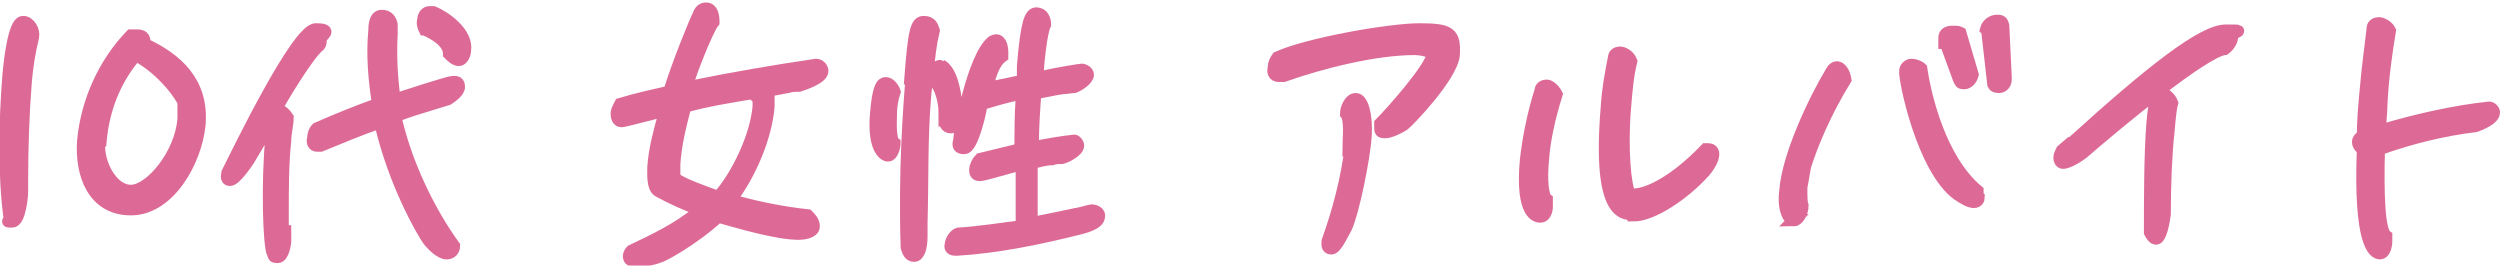
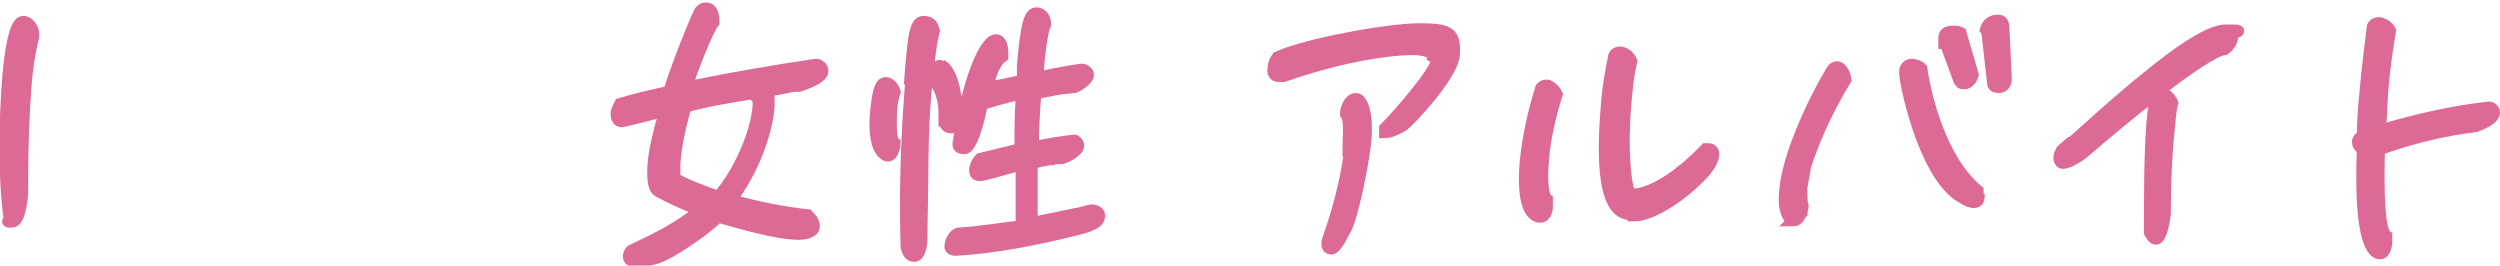
<svg xmlns="http://www.w3.org/2000/svg" width="204.3" height="21.7" version="1.1" viewBox="0 0 204.3 21.7">
  <defs>
    <style>
      .cls-1 {
        fill: #dd6a96;
        stroke: #dd6a96;
        stroke-miterlimit: 10;
      }
    </style>
  </defs>
  <g>
    <g id="_レイヤー_1" data-name="レイヤー_1">
      <g>
        <path class="cls-1" d="M2.7,3c-.3,1.2-.5,2.5-.6,3.7-.2,2.5-.3,5.4-.3,8.1,0,.3,0,.7,0,.9,0,.4-.2,2.4-.8,2.4s-.2,0-.2-.2c-.5-3.6-.4-8.1-.1-11.8C1.1,1.9,1.7,1.8,1.9,1.8c.5,0,.9.7.8,1.2h0Z" />
-         <path class="cls-1" d="M16.3,10.2c-.3,3-2.5,6.9-5.6,6.9s-4.1-2.9-3.9-5.6c.3-3.2,1.7-6.3,3.9-8.6.1,0,.3,0,.4,0,.3,0,.7,0,.7.5,0,0,0,.2,0,.2,2.6,1.2,4.8,3.1,4.5,6.6ZM8.1,11.8c-.1,1.5,1,3.8,2.6,3.8s4.1-3,4.3-5.9c0-.4,0-.9,0-1.3,0-.3-1.6-2.7-3.9-3.9-1.8,2.1-2.7,4.6-2.9,7.2Z" />
-         <path class="cls-1" d="M23.3,18.9c0,.2,0,.5,0,.8,0,.3-.2,1.3-.6,1.3s-.3-.1-.4-.3c-.3-.5-.5-5.6-.1-9.7,0-.3,0-.6,0-.9h-.2c-.5,1-1.1,2-1.7,3-.2.3-1.1,1.6-1.5,1.6s-.2-.5-.2-.6c.9-1.8,5.7-11.7,7.2-11.7s.4.5.4.8c0,.2,0,.4-.1.5-.9.7-3,4.2-3.6,5.3,0,0,.1,0,.2,0,.3,0,.6.3.8.6,0,.6-.2,1.3-.2,1.9-.2,1.9-.2,3.9-.2,5.8v1.6ZM35.3,8.5c-1,.3-2,.6-3,1,.8,3.7,2.7,7.7,4.8,10.6,0,0,0,0,0,0,0,.3-.2.6-.6.6-.5,0-1.2-.7-1.5-1.1-.5-.7-2.8-4.7-3.9-9.5h-.3c-1.5.5-3.1,1.2-4.6,1.8-.1,0-.2,0-.3,0-.3,0-.4-.3-.3-.6,0-.3.1-.6.3-.8,1.6-.7,3.3-1.4,5-2-.3-1.9-.5-4-.3-6,0-.6.1-1.2.6-1.2s.7.3.8.7c0,.3,0,.5,0,.8-.1,1.7,0,3.4.2,5.1l.2.2c.6-.2,4.3-1.4,4.6-1.4s.5,0,.5.4c0,.4-.6.8-.9,1l-1.3.4ZM34.7,2.4c-.1-.2-.2-.5-.1-.8,0-.3.2-.6.5-.6s.2,0,.3,0c1,.4,2.8,1.7,2.6,3.1,0,.3-.2.8-.5.8s-.6-.3-.8-.5c0-1-1.3-1.7-2-2Z" />
        <path class="cls-1" d="M60.2,16.5c1.9.5,3.9.9,5.8,1.1.2.2.5.5.5.9,0,.5-.9.6-1.2.6-1.8,0-4.8-.9-6.6-1.4-2.2,2-4.7,3.3-4.9,3.3-.5.2-1.2.3-1.7.3s-.7,0-.7-.4c0-.1.1-.3.2-.4,1.9-.9,3.8-1.8,5.5-3.2v-.2c-1.1-.4-2.2-.9-3.3-1.5h0c-.5-.3-.4-1.5-.4-2,.1-1.4.5-2.9.9-4.3l-.2-.2c-.5.1-3.1.8-3.3.8-.3,0-.4-.3-.4-.6,0-.3.2-.6.3-.8,1.3-.4,2.7-.7,4-1,.7-2.3,2.1-5.7,2.4-6.3.1-.3.3-.5.6-.5.5,0,.6.6.6,1.1-.5.6-1.9,4.2-2.1,5l.2.3c3.4-.7,6.9-1.3,10.3-1.8.2,0,.5.2.5.5,0,.6-1.6,1.1-1.9,1.2-.3,0-.6,0-.9.1l-1.6.3c0,.4,0,.9,0,1.3-.2,2.5-1.5,5.5-3,7.5v.4ZM61.5,7.6c-1.8.3-3.7.6-5.5,1.1-.4,1.5-.8,3.1-.9,4.7,0,.7,0,.9,0,1,0,.2.2.5,3.6,1.7,1.6-1.8,3.1-5,3.3-7.4,0-.2,0-.4,0-.6l-.3-.3Z" />
        <path class="cls-1" d="M72.5,12.7s-1.2-.2-.9-3.5c.2-2.2.5-2.4.8-2.4s.6.4.7.7c-.2.6-.3,1.2-.3,1.9,0,.5-.1,2,.3,2.3,0,.3-.2,1-.5,1ZM74.4,6.4c.3-4,.5-4.6,1.1-4.6s.7.4.8.7c-.2.8-.4,2-.7,5.3-.3,3.5-.2,6.9-.3,10.4,0,.4,0,.8,0,1.1,0,.9-.2,1.6-.6,1.6s-.5-.4-.6-.7c-.2-6.1.2-11.5.4-13.8ZM77.2,9.2c0-.8-.3-2.2-.9-2.6,0-.1,0-.3,0-.4,0-.3.2-.8.5-.8s.1,0,.2,0c1.1.7,1.2,3.8,1.2,3.9,0,.3-.1,1.1-.5,1.1s-.5-.4-.5-.6v-.6ZM85,18.1c1-.2,2-.4,2.9-.6.2,0,1.2-.3,1.3-.3.3,0,.7.2.6.5,0,.6-1.3.9-1.7,1-3.2.8-6.6,1.5-9.9,1.7h-.1c-.3,0-.5-.1-.4-.4,0-.3.3-.8.6-.9,1.7-.1,3.5-.4,5.2-.6,0-1.6,0-3.2,0-4.8l-.3-.2c-.5.1-2.8.8-3.1.8s-.4-.1-.4-.4c0-.3.2-.7.4-.9l3.3-.8c0-1.4,0-2.8.1-4.2l-.3-.3c-1,.2-2,.5-3,.8,0,.3-.7,3.6-1.4,3.6s-.4-.5-.4-.7c0-.5,1.1-6.7,2.7-8,0,0,.2-.1.3-.1.4,0,.5.6.5,1,0,0,0,.2,0,.3-.7.5-1,1.6-1.2,2.4v.2c1-.2,2-.4,2.9-.6,0-.3,0-.7,0-1.2.3-3.6.6-4.3,1.1-4.3s.7.5.7.9c-.3.5-.6,3.3-.6,4l.3.3c1.3-.3,3.2-.6,3.3-.6.2,0,.5.2.5.4,0,.4-.8.9-1.1,1-.2,0-.7.1-1,.1-.7.1-1.5.3-2.2.4-.1,1.4-.2,2.8-.2,4.2l.2.2c1.1-.2,2.2-.4,3.2-.5.1,0,.3.2.3.4,0,.4-.9.9-1.3,1-.2,0-.6,0-.8.1-.6,0-1.1.2-1.7.3,0,1.7,0,3.3,0,4.9l.2.2Z" />
-         <path class="cls-1" d="M117.1,4.6c0-.5-1.2-.6-1.5-.6-3.2,0-7.6,1.1-10.7,2.2-.1,0-.3,0-.4,0-.4,0-.5-.3-.4-.7,0-.3.1-.5.3-.8,2.4-1.1,9.1-2.3,11.6-2.3s2.9.3,2.8,2.1c-.2,1.8-3.8,5.5-4.1,5.7-.3.2-1.1.6-1.5.6s-.4-.1-.4-.4c0,0,0-.2,0-.3.9-.9,4.2-4.6,4.3-5.7ZM110.2,12c0-.6.2-2.2-.2-2.7,0-.4.3-1.2.8-1.2s.9,1.2.8,3c-.1,1.7-1,6.2-1.6,7.5-.2.3-.8,1.7-1.2,1.7s-.3-.4-.3-.6c.9-2.5,1.6-5.2,1.9-7.8Z" />
+         <path class="cls-1" d="M117.1,4.6c0-.5-1.2-.6-1.5-.6-3.2,0-7.6,1.1-10.7,2.2-.1,0-.3,0-.4,0-.4,0-.5-.3-.4-.7,0-.3.1-.5.3-.8,2.4-1.1,9.1-2.3,11.6-2.3s2.9.3,2.8,2.1c-.2,1.8-3.8,5.5-4.1,5.7-.3.2-1.1.6-1.5.6c0,0,0-.2,0-.3.9-.9,4.2-4.6,4.3-5.7ZM110.2,12c0-.6.2-2.2-.2-2.7,0-.4.3-1.2.8-1.2s.9,1.2.8,3c-.1,1.7-1,6.2-1.6,7.5-.2.3-.8,1.7-1.2,1.7s-.3-.4-.3-.6c.9-2.5,1.6-5.2,1.9-7.8Z" />
        <path class="cls-1" d="M126.4,16.9c0,.4-.2.8-.5.8s-1.6-.1-1.2-4.6c.2-1.8.6-3.8,1.2-5.7,0-.3.3-.4.5-.4s.6.3.8.7c-.6,1.9-1,3.8-1.1,5.2-.2,2,0,3.2.3,3.4,0,.2,0,.4,0,.7ZM133.5,17.5c-.9,0-2.9,0-2.2-8.6.1-1.7.4-3.2.6-4.2,0-.3.3-.4.5-.4s.7.2.9.7c-.3,1.2-.4,2.5-.5,3.7-.3,3.4,0,6.6.4,7.2,0,0,.2,0,.3,0,1.2,0,3.4-1.1,5.9-3.7,0,0,.2,0,.2,0,.2,0,.4.1.4.4s-.2.8-.7,1.4c-1.7,1.9-4.3,3.6-5.8,3.6Z" />
        <path class="cls-1" d="M146.6,18c-.4,0-.9-.9-.7-2.4.2-2.8,2.3-7.3,3.8-9.8.1-.2.3-.3.4-.3.3,0,.6.4.7,1-1.6,2.6-2.7,5.2-3.3,7.1-.1.6-.2,1.2-.3,1.7,0,.7,0,1.3.1,1.5,0,.6-.4,1.2-.7,1.2ZM161.7,16.1c0,.2-.1.4-.4.4s-.7-.2-1.3-.6c-2.9-2.1-4.4-9.5-4.3-10.1,0-.3.3-.5.5-.5s.6.1.8.3c.3,2.1,1.5,7.4,4.6,10,0,.1,0,.3,0,.4ZM158.9,3.5c0-.2,0-.3,0-.4,0-.4.3-.5.7-.5s.4,0,.6.1l1,3.4c-.1.4-.4.7-.7.7s-.3-.1-.4-.3l-1.1-3ZM162.3,2.4c.1-.4.5-.7.9-.7s.4.1.5.4l.2,4.2c0,0,0,.1,0,.2,0,.4-.3.6-.5.6s-.4,0-.5-.2l-.5-4.4Z" />
        <path class="cls-1" d="M169.3,11.7c6.5-5.9,10.7-9.2,12.6-9.2s.5,0,.5.5c0,.3-.2.7-.6,1-1.7.2-8.6,5.9-11.6,8.5-.8.6-1.4.8-1.6.8s-.3-.2-.3-.4c0-.2.1-.4.2-.6l.7-.6ZM175.9,10.1c.2-2.4.5-2.5.7-2.5s.7.3.9.8c-.1.3-.2,1.2-.3,2.4-.2,1.8-.3,4.3-.3,6.7-.2,1.5-.5,2-.7,2s-.4-.3-.5-.5c0-2.6,0-6.4.2-8.9Z" />
        <path class="cls-1" d="M194.8,10.6c2.7-.8,5.8-1.5,8.6-1.8.2,0,.4.2.4.4,0,.3-.4.7-1.5,1.1-2.6.3-5.4,1-7.9,1.9-.1,3.6,0,6.7.6,7.1,0,.1,0,.3,0,.4,0,.5-.2,1-.5,1-.5,0-1.7-.8-1.4-8.5-.3-.2-.4-.4-.4-.6,0-.2.2-.4.4-.5,0-1.2.1-2.3.2-3.4.2-2.4.5-4.4.6-5.4,0-.3.3-.4.5-.4s.7.2.9.6c-.3,1.8-.6,3.9-.7,6.1,0,.6-.1,1.3-.1,1.9l.2.2Z" />
      </g>
    </g>
  </g>
</svg>